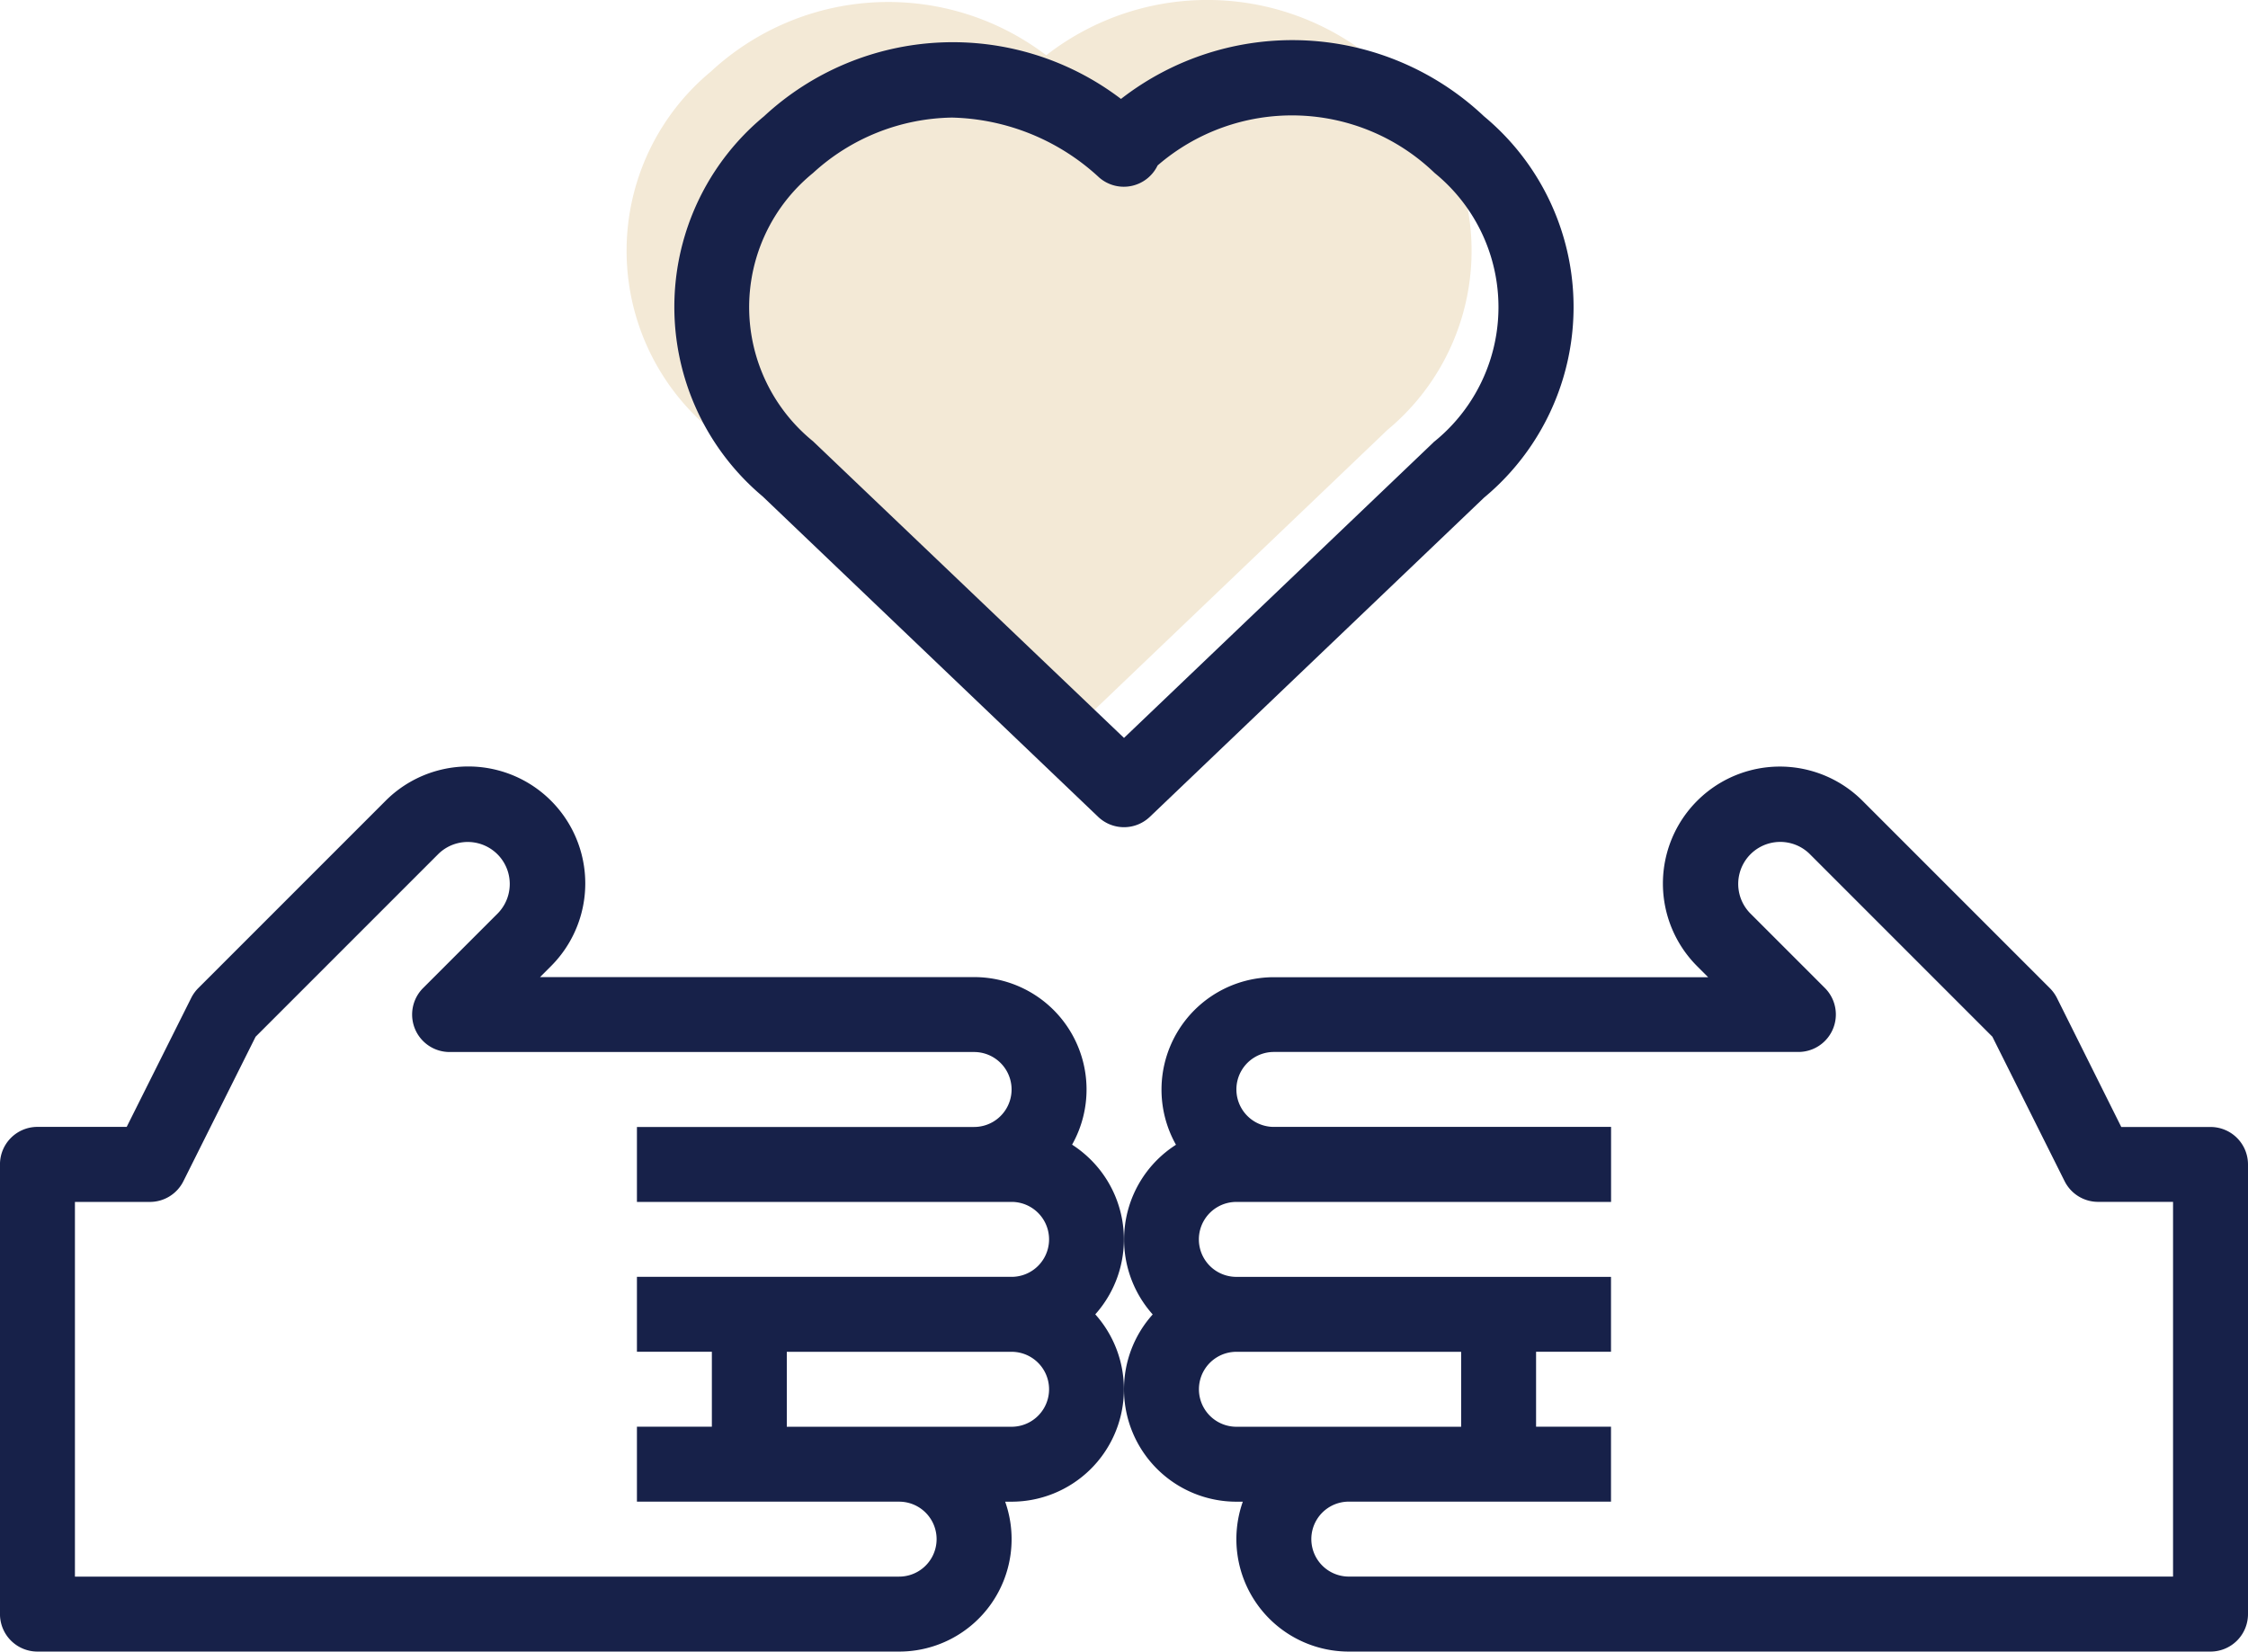
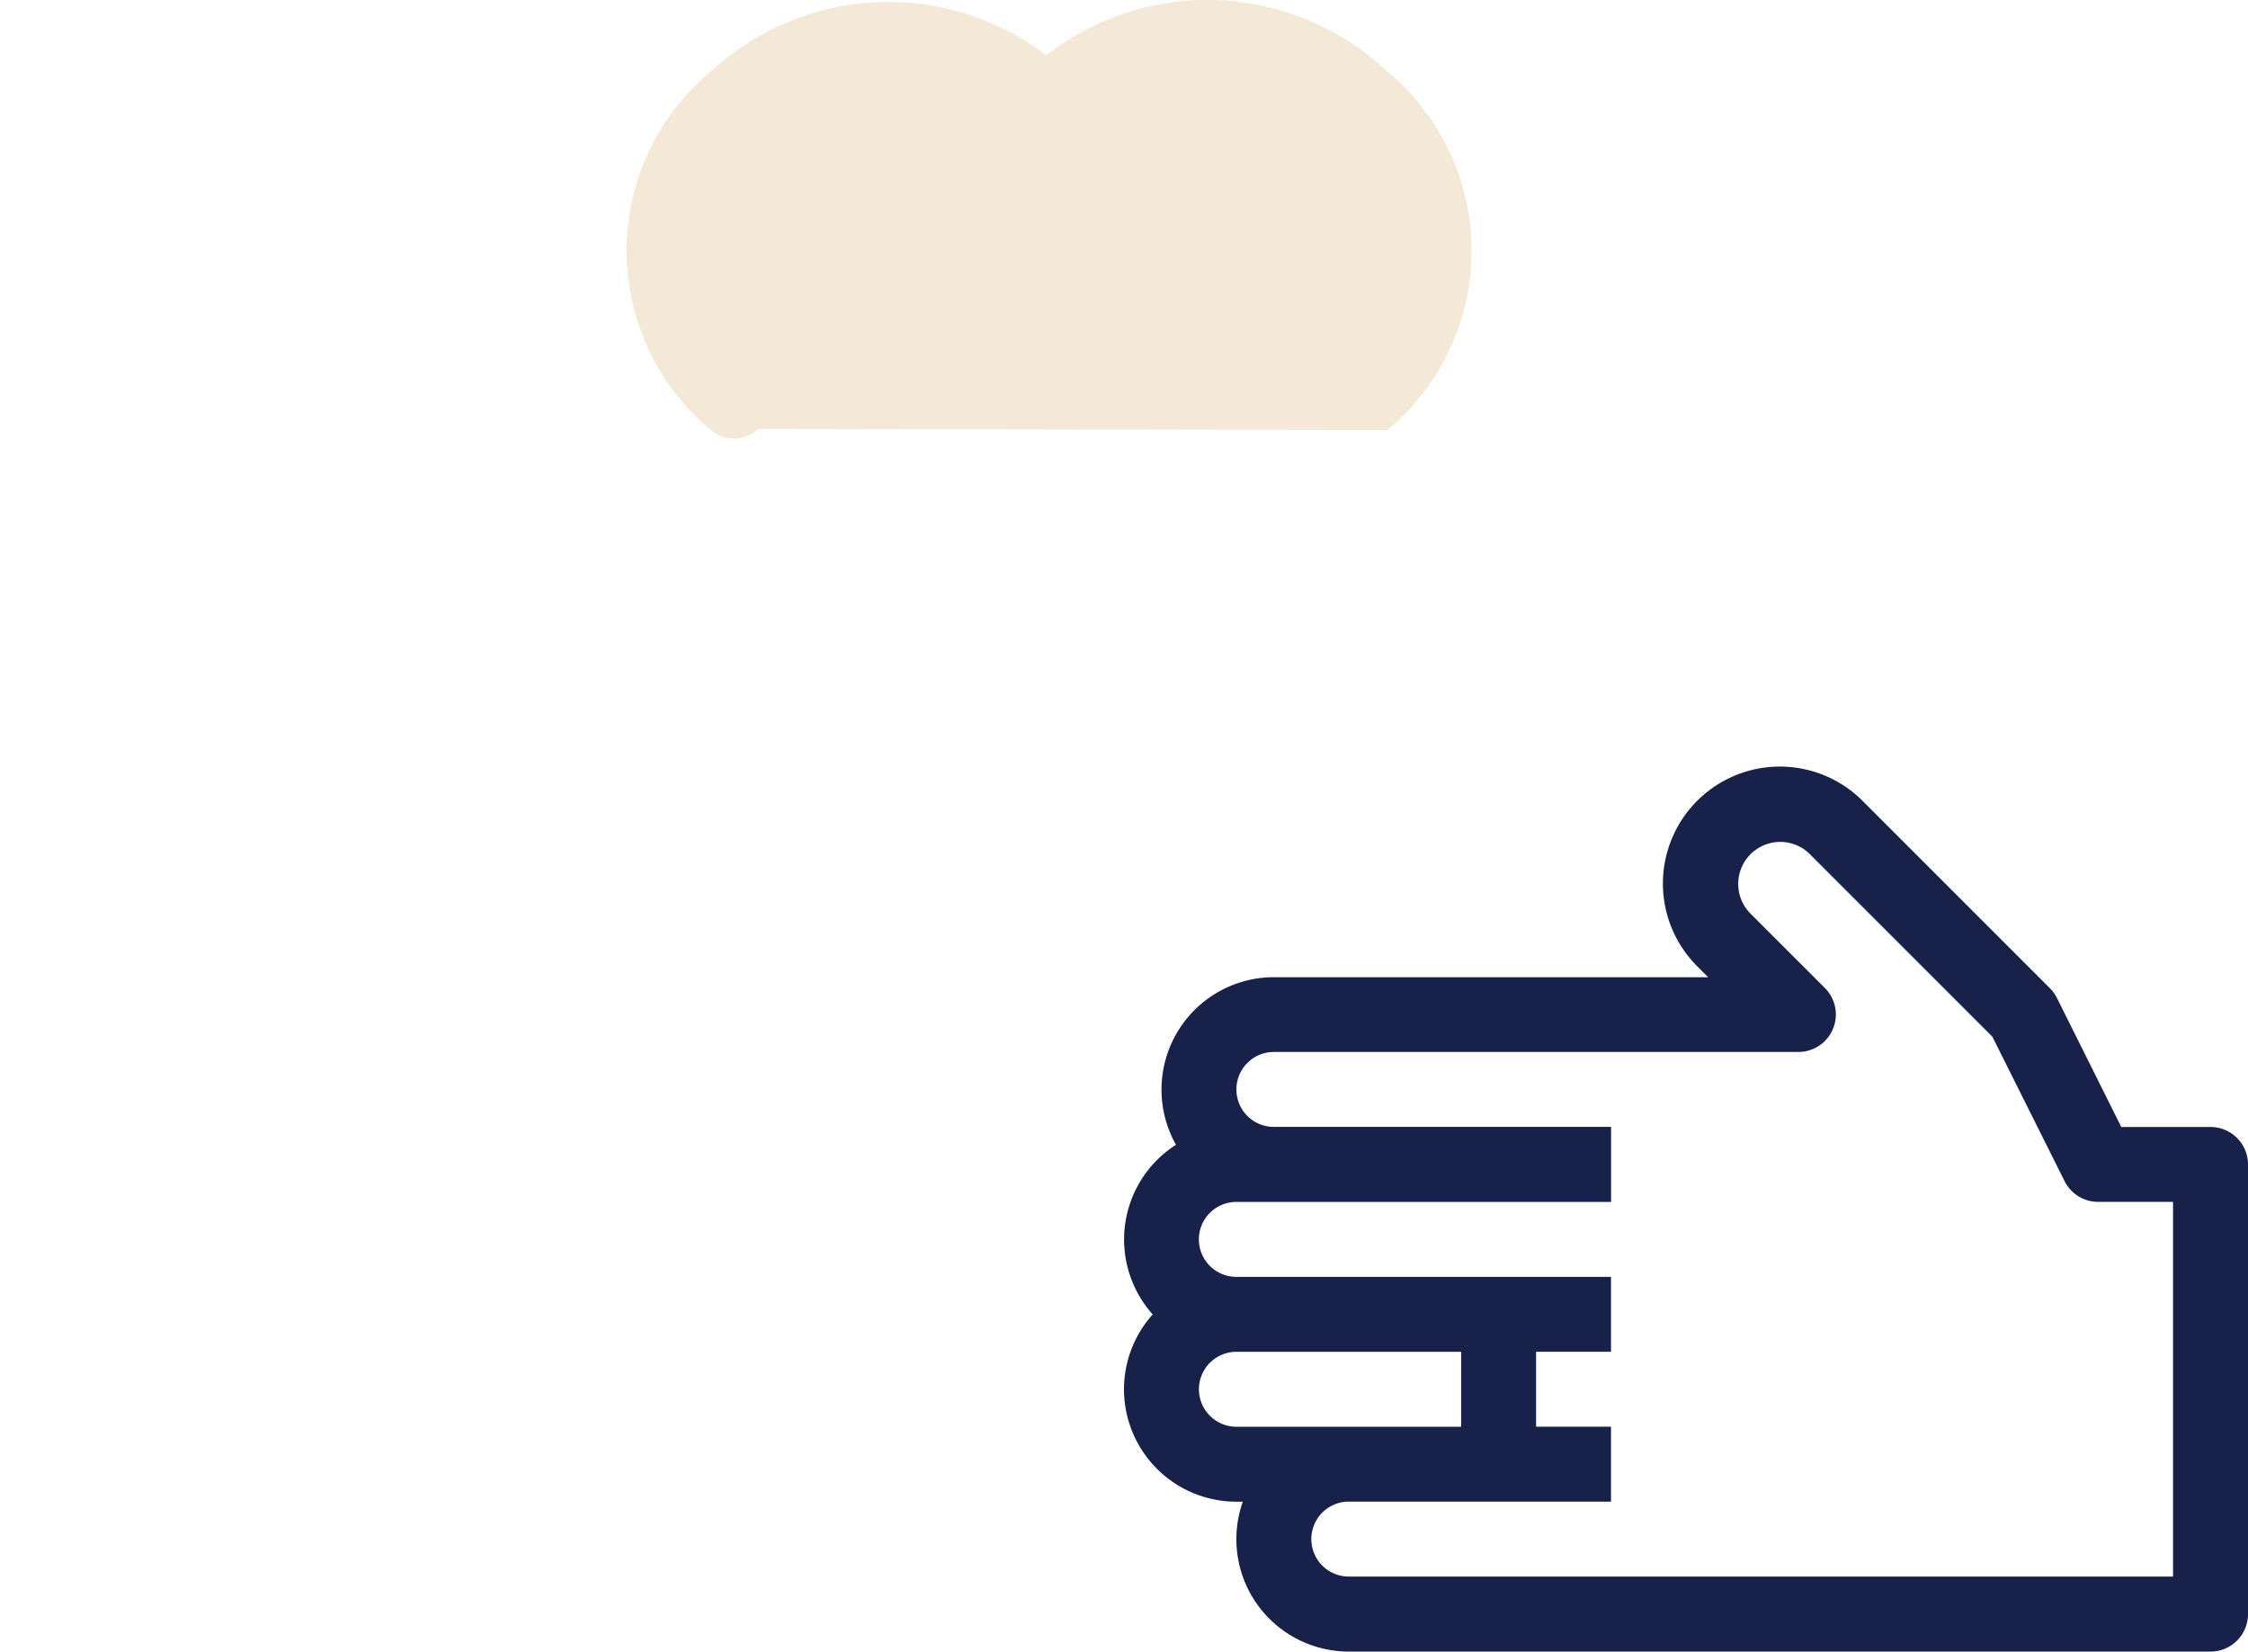
<svg xmlns="http://www.w3.org/2000/svg" width="109.74" height="80.616" viewBox="0 0 109.74 80.616">
  <g id="icon-nacionalidade-para-conjujes" transform="translate(-895.272 -294.294)">
-     <path id="Caminho_662" data-name="Caminho 662" d="M946.346,296.992a12.737,12.737,0,0,0-16.377.8,11.355,11.355,0,0,0-.058,17.436l15.387,14.7a1.719,1.719,0,0,0,2.372,0L963,315.28a11.36,11.36,0,0,0,0-17.491A12.8,12.8,0,0,0,946.346,296.992Z" fill="#f3e9d6" />
+     <path id="Caminho_662" data-name="Caminho 662" d="M946.346,296.992a12.737,12.737,0,0,0-16.377.8,11.355,11.355,0,0,0-.058,17.436a1.719,1.719,0,0,0,2.372,0L963,315.28a11.36,11.36,0,0,0,0-17.491A12.8,12.8,0,0,0,946.346,296.992Z" fill="#f3e9d6" />
    <g id="outline">
-       <path id="Caminho_663" data-name="Caminho 663" d="M897.1,374.91h42.067a5.486,5.486,0,0,0,5.174-7.316h.313a5.487,5.487,0,0,0,4.086-9.145,5.488,5.488,0,0,0-.432-7.748,5.618,5.618,0,0,0-.7-.534,5.487,5.487,0,0,0-4.779-8.179H921.635l.536-.536a5.708,5.708,0,0,0-8.073-8.073l-9.145,9.145a1.873,1.873,0,0,0-.344.475l-3.152,6.3H897.1a1.829,1.829,0,0,0-1.829,1.829v21.948A1.829,1.829,0,0,0,897.1,374.91Zm47.554-10.974H933.681v-3.658h10.974a1.829,1.829,0,0,1,0,3.658ZM898.93,352.962h3.658a1.829,1.829,0,0,0,1.637-1.012l3.524-7.05,8.935-8.935a2.051,2.051,0,0,1,2.9,2.9l-3.658,3.658a1.829,1.829,0,0,0,1.293,3.122h25.606a1.829,1.829,0,1,1,0,3.658H926.365v3.658h18.29a1.829,1.829,0,0,1,0,3.658h-18.29v3.658h3.658v3.658h-3.658v3.658h12.8a1.829,1.829,0,0,1,0,3.658H898.93Z" fill="#172149" />
      <path id="Caminho_664" data-name="Caminho 664" d="M950.142,362.107a5.487,5.487,0,0,0,5.487,5.487h.313a5.487,5.487,0,0,0,5.174,7.316h42.067a1.829,1.829,0,0,0,1.829-1.829V351.133a1.829,1.829,0,0,0-1.829-1.829h-4.357l-3.142-6.3a1.875,1.875,0,0,0-.344-.475l-9.145-9.145a5.708,5.708,0,0,0-8.073,8.073l.536.536h-21.2a5.487,5.487,0,0,0-4.779,8.179,5.488,5.488,0,0,0-1.136,8.282A5.463,5.463,0,0,0,950.142,362.107Zm5.487-9.145h18.29V349.3H957.458a1.829,1.829,0,0,1,0-3.658h25.606a1.829,1.829,0,0,0,1.293-3.122l-3.658-3.658a2.051,2.051,0,0,1,2.9-2.9h0l8.934,8.935,3.525,7.05a1.828,1.828,0,0,0,1.637,1.012h3.658v18.29H961.116a1.829,1.829,0,1,1,0-3.658h12.8v-3.658h-3.658v-3.658h3.658V356.62h-18.29a1.829,1.829,0,1,1,0-3.658Zm0,7.316H966.6v3.658H955.629a1.829,1.829,0,1,1,0-3.658Z" fill="#172149" />
-       <path id="Caminho_665" data-name="Caminho 665" d="M949.995,299.123a13.554,13.554,0,0,0-17.428.849,12.078,12.078,0,0,0-.062,18.555l16.375,15.638a1.828,1.828,0,0,0,2.524,0l16.313-15.579a12.093,12.093,0,0,0,0-18.614A13.628,13.628,0,0,0,949.995,299.123Zm15.258,16.76-15.111,14.43-15.181-14.48a8.433,8.433,0,0,1-1.231-11.863,8.526,8.526,0,0,1,1.231-1.231,10.266,10.266,0,0,1,6.784-2.706,10.934,10.934,0,0,1,7.186,2.926,1.829,1.829,0,0,0,2.851-.589,10.03,10.03,0,0,1,13.522.366,8.44,8.44,0,0,1-.06,13.15Z" fill="#172149" />
    </g>
  </g>
</svg>